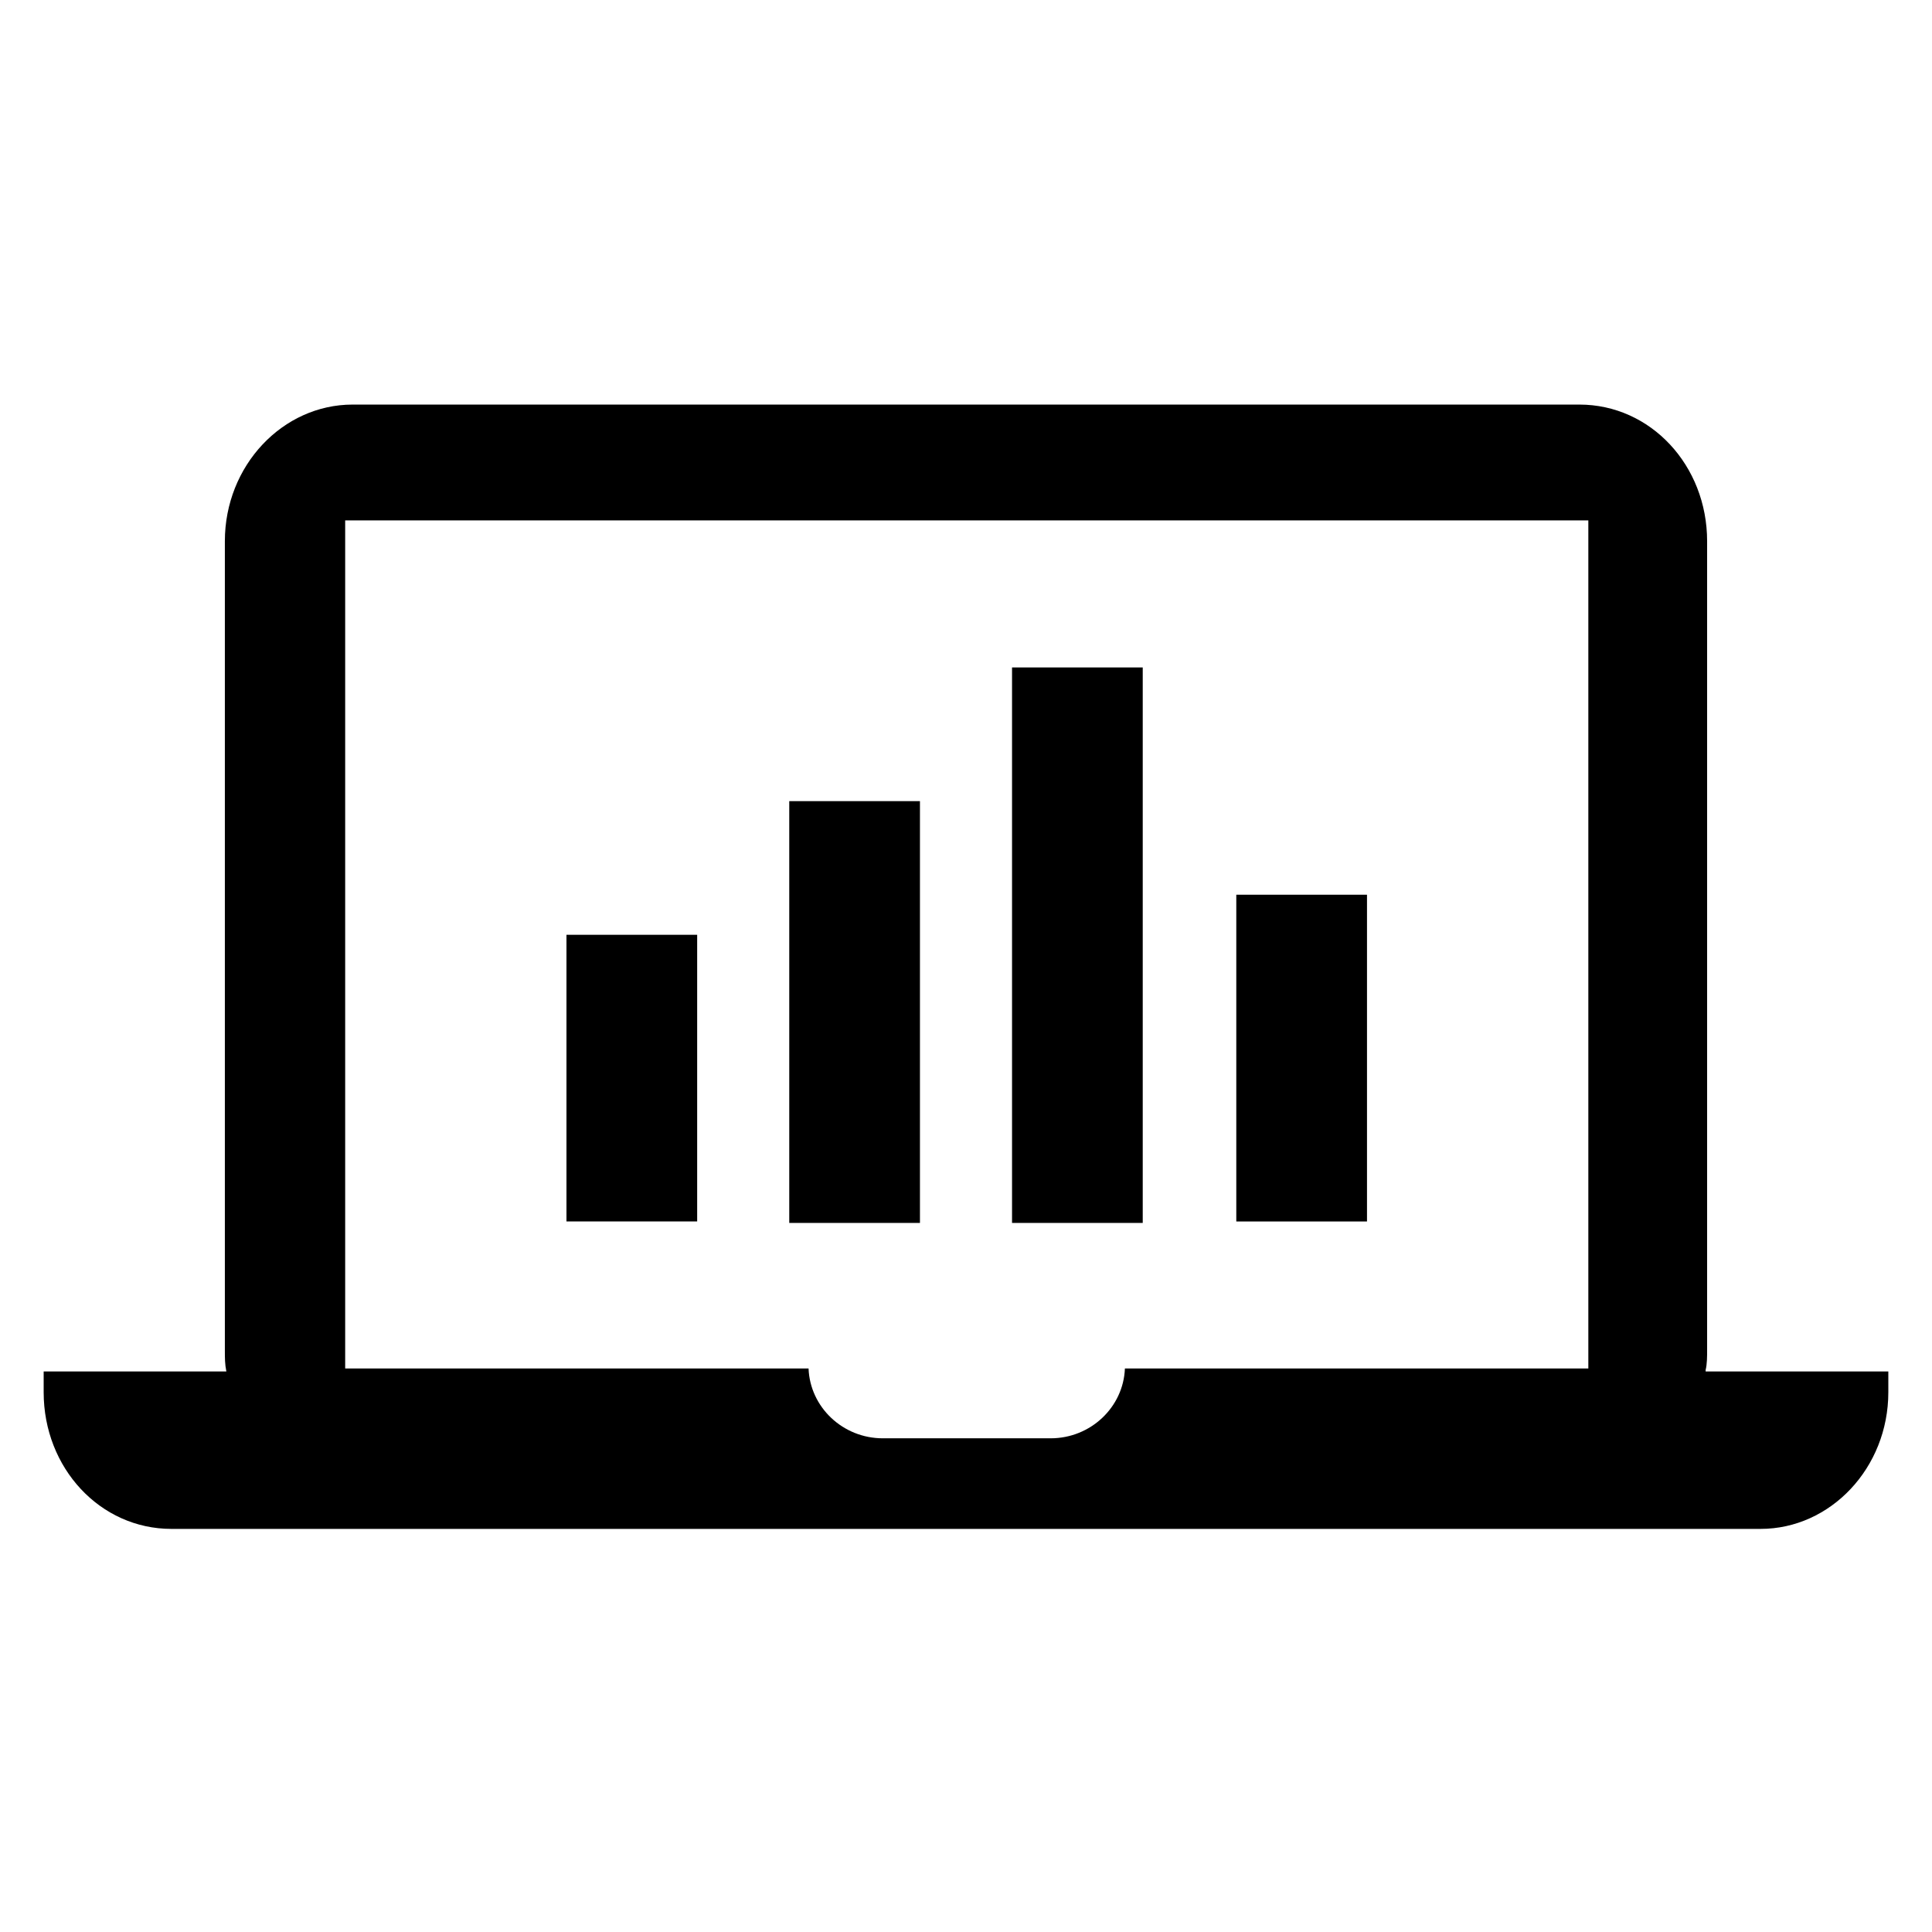
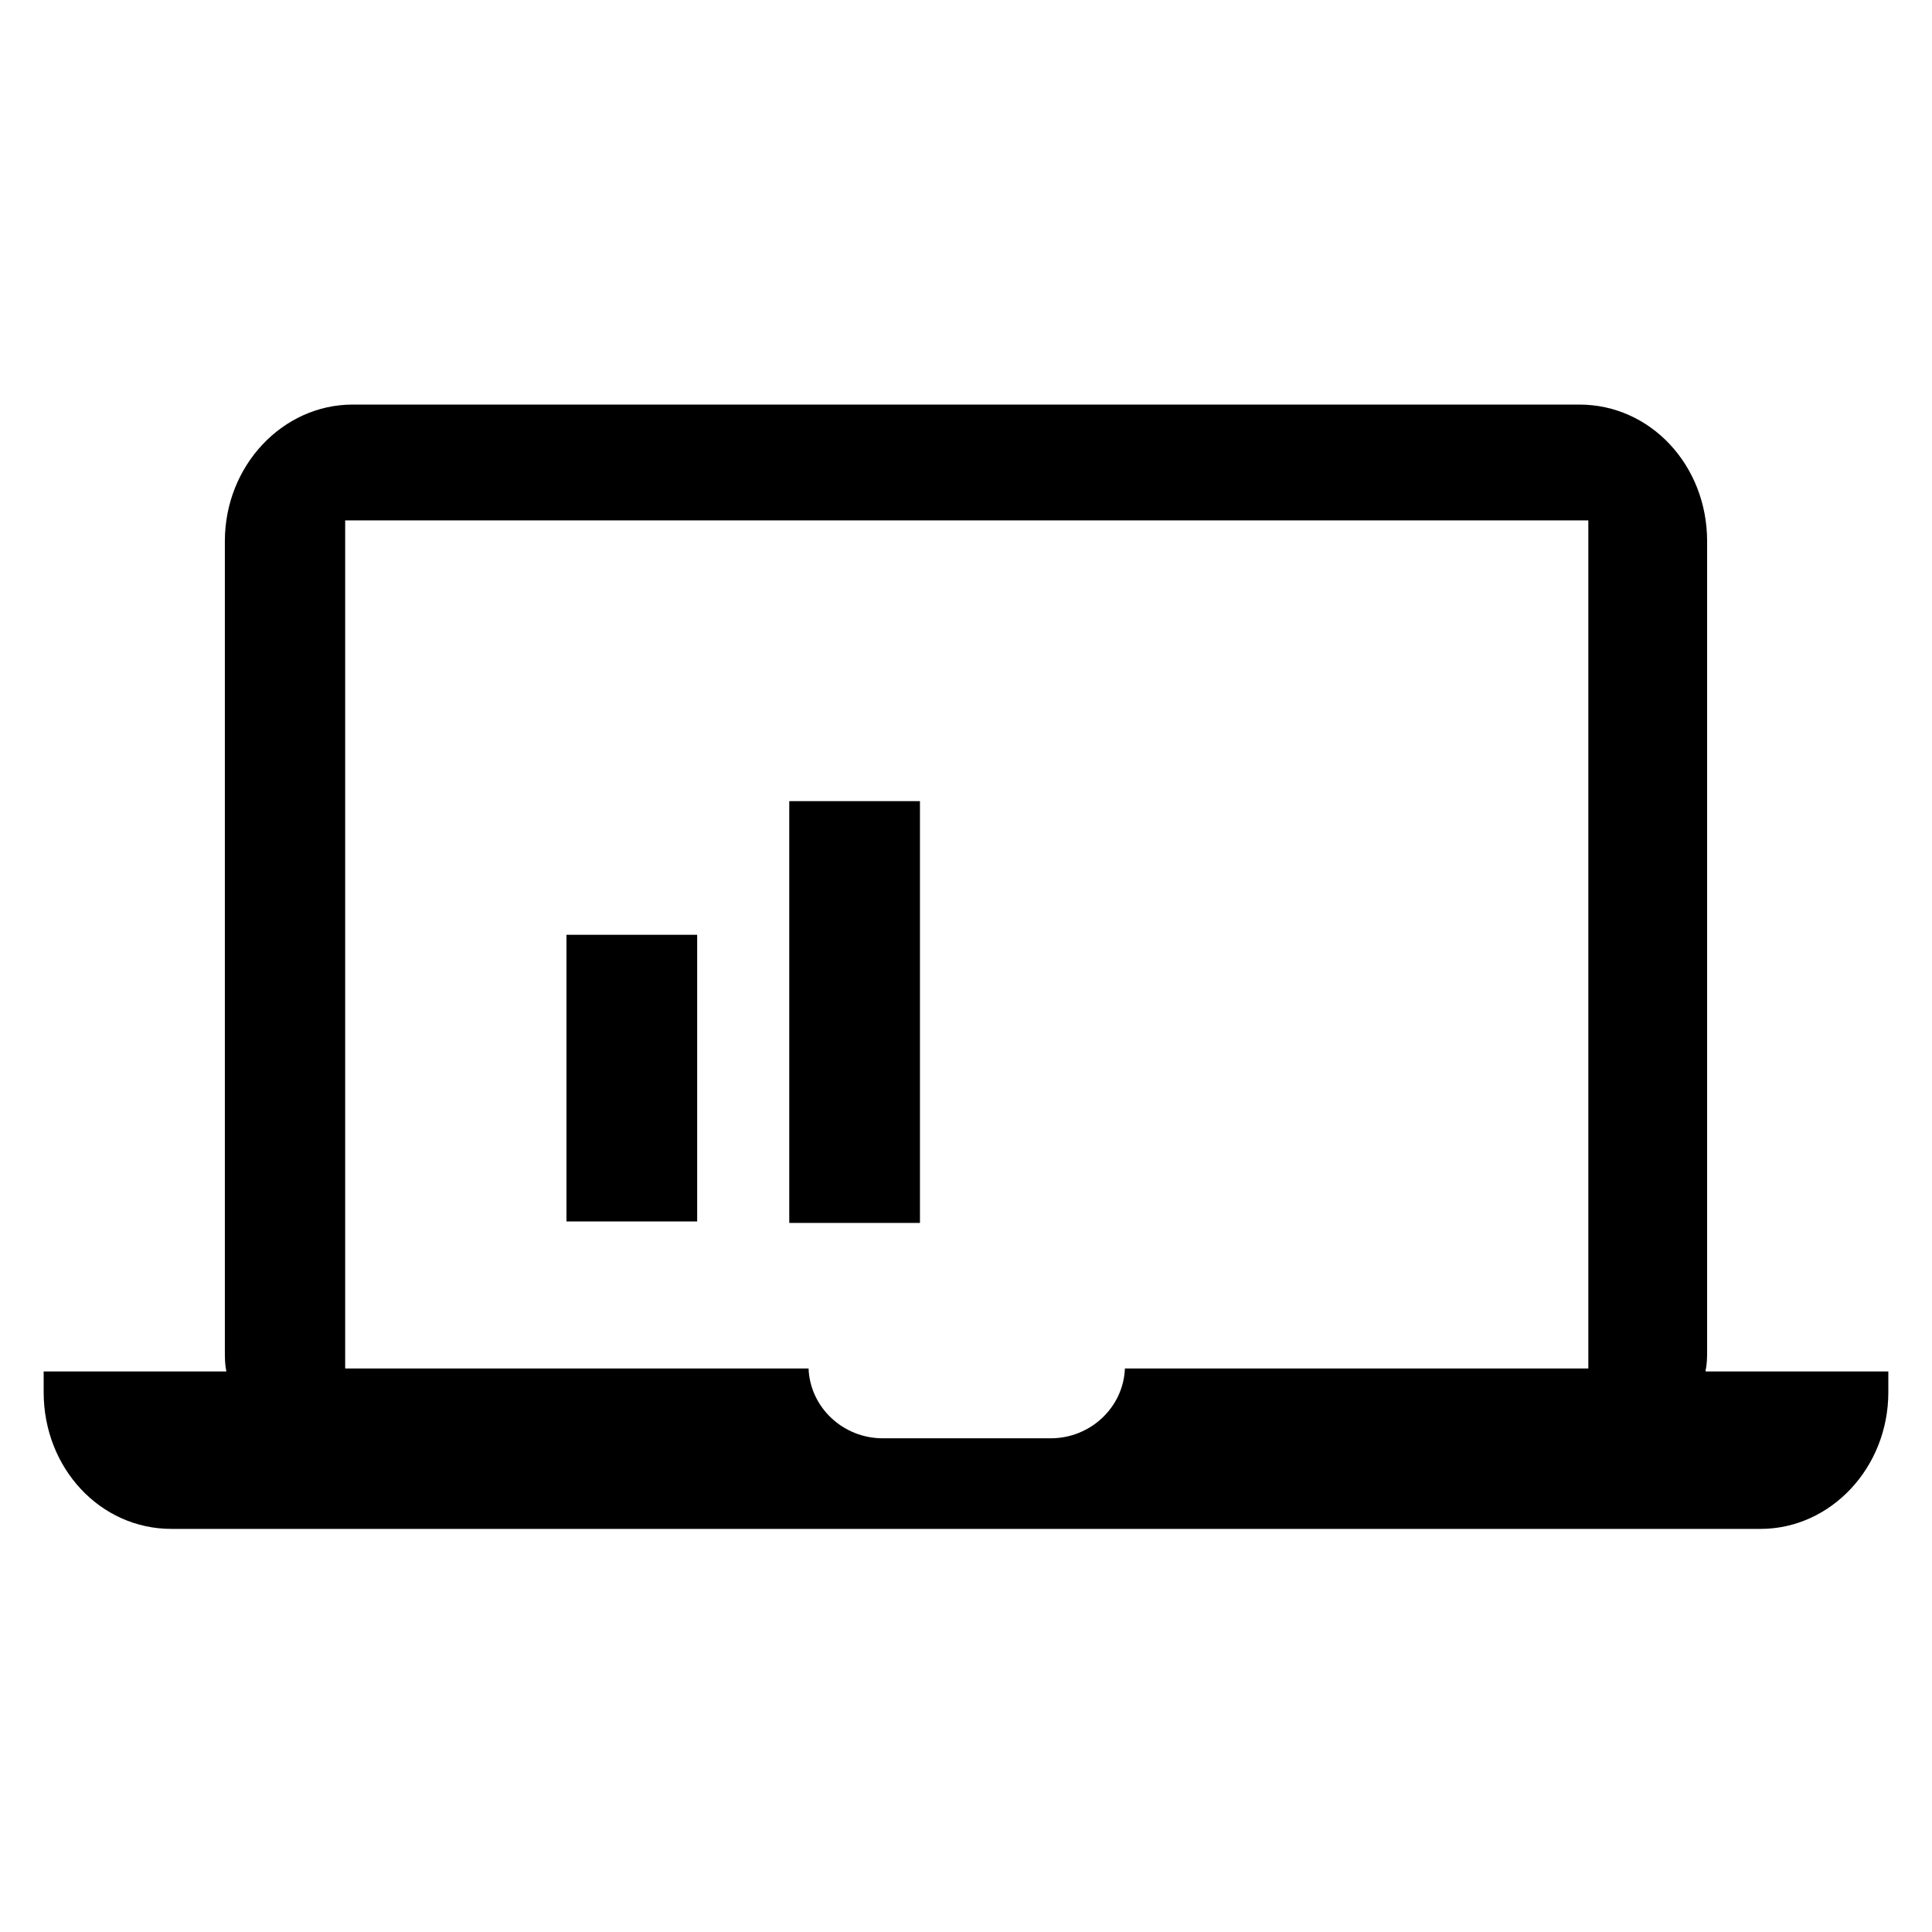
<svg xmlns="http://www.w3.org/2000/svg" fill="#000000" width="800px" height="800px" version="1.1" viewBox="144 144 512 512">
  <g>
    <path d="m596.01 507.06c0.395-1.574 0.395-3.543 0.395-5.512v-214.12c0-20.074-14.957-36.211-33.852-36.211h-325.11c-18.5 0-33.852 16.137-33.852 36.211v214.51c0 1.969 0 3.543 0.395 5.512h-48.414v5.512c0 20.074 14.957 36.211 33.852 36.211h421.15c18.5 0 33.852-16.137 33.852-36.211v-5.512h-48.414zm-31.488-0.395h-122.41c-0.395 10.234-9.055 18.5-19.68 18.5h-44.477c-10.629 0-19.285-8.266-19.68-18.5h-122.8v-224.75h329.45v224.75z" />
    <path d="m294.12 391.73h34.637v75.965h-34.637z" />
    <path d="m353.16 356.31h34.637v111.78h-34.637z" />
-     <path d="m412.2 320.88h34.637v147.21h-34.637z" />
-     <path d="m471.63 381.11h34.637v86.594h-34.637z" />
  </g>
</svg>